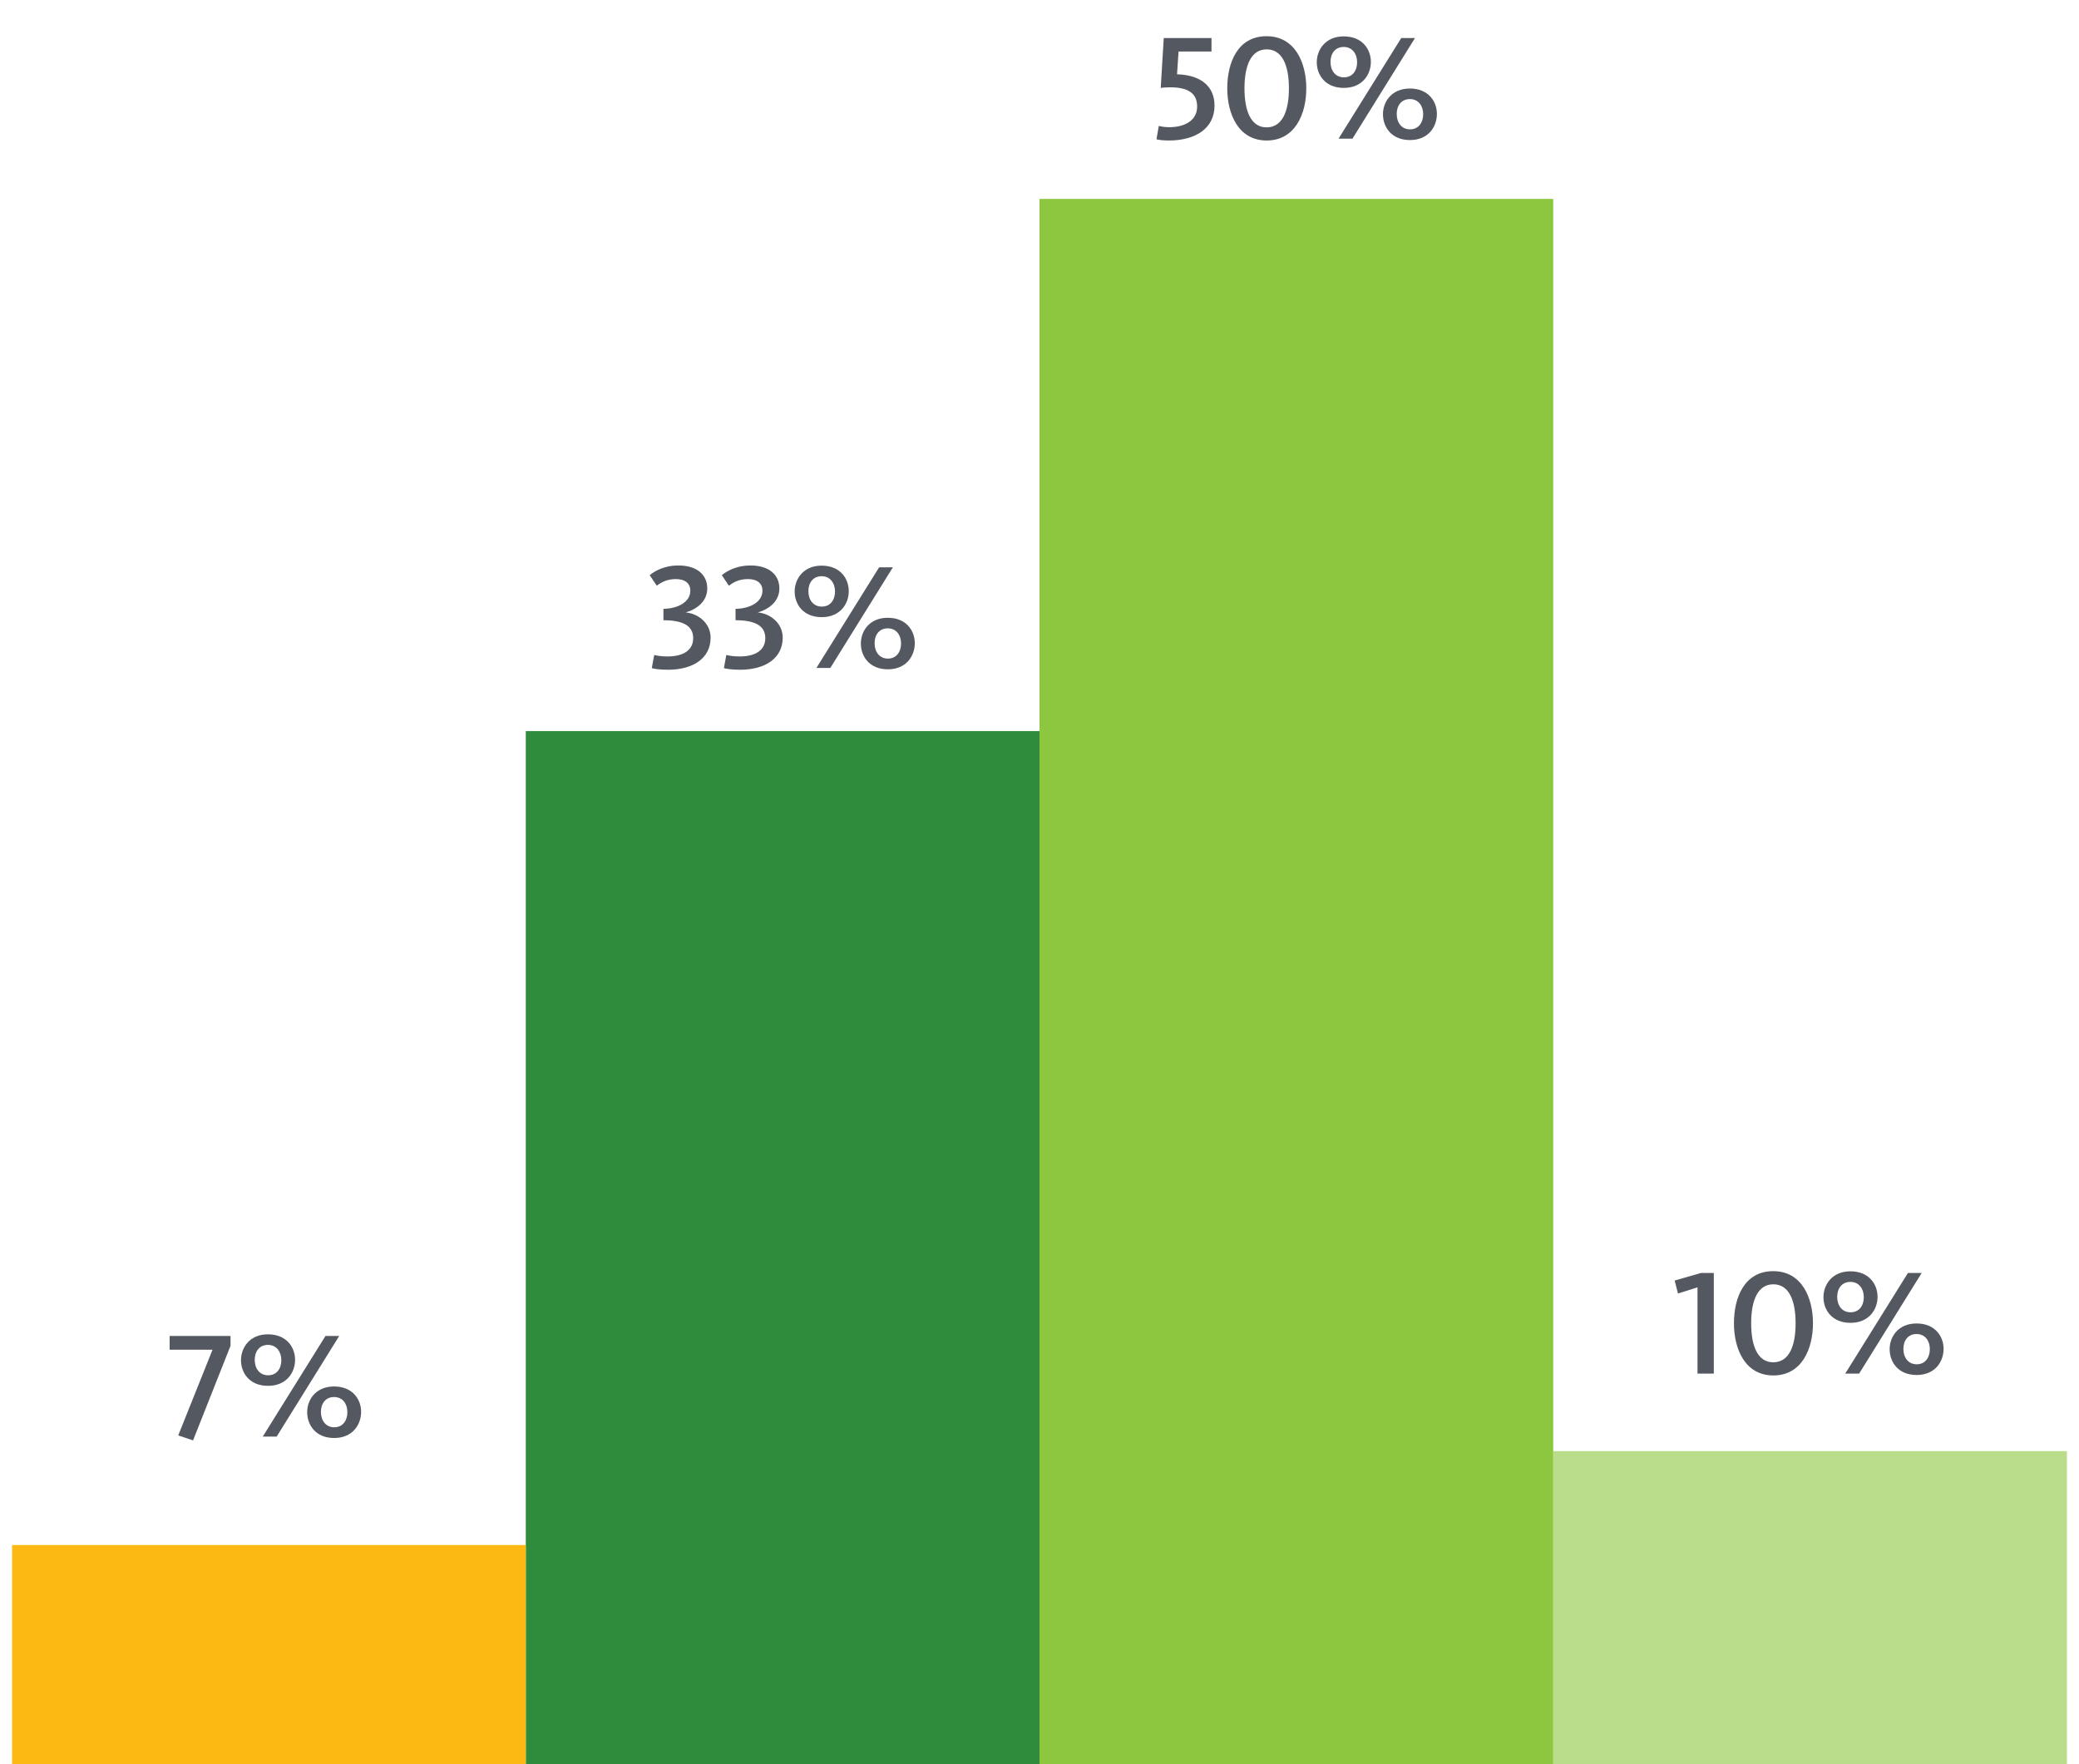
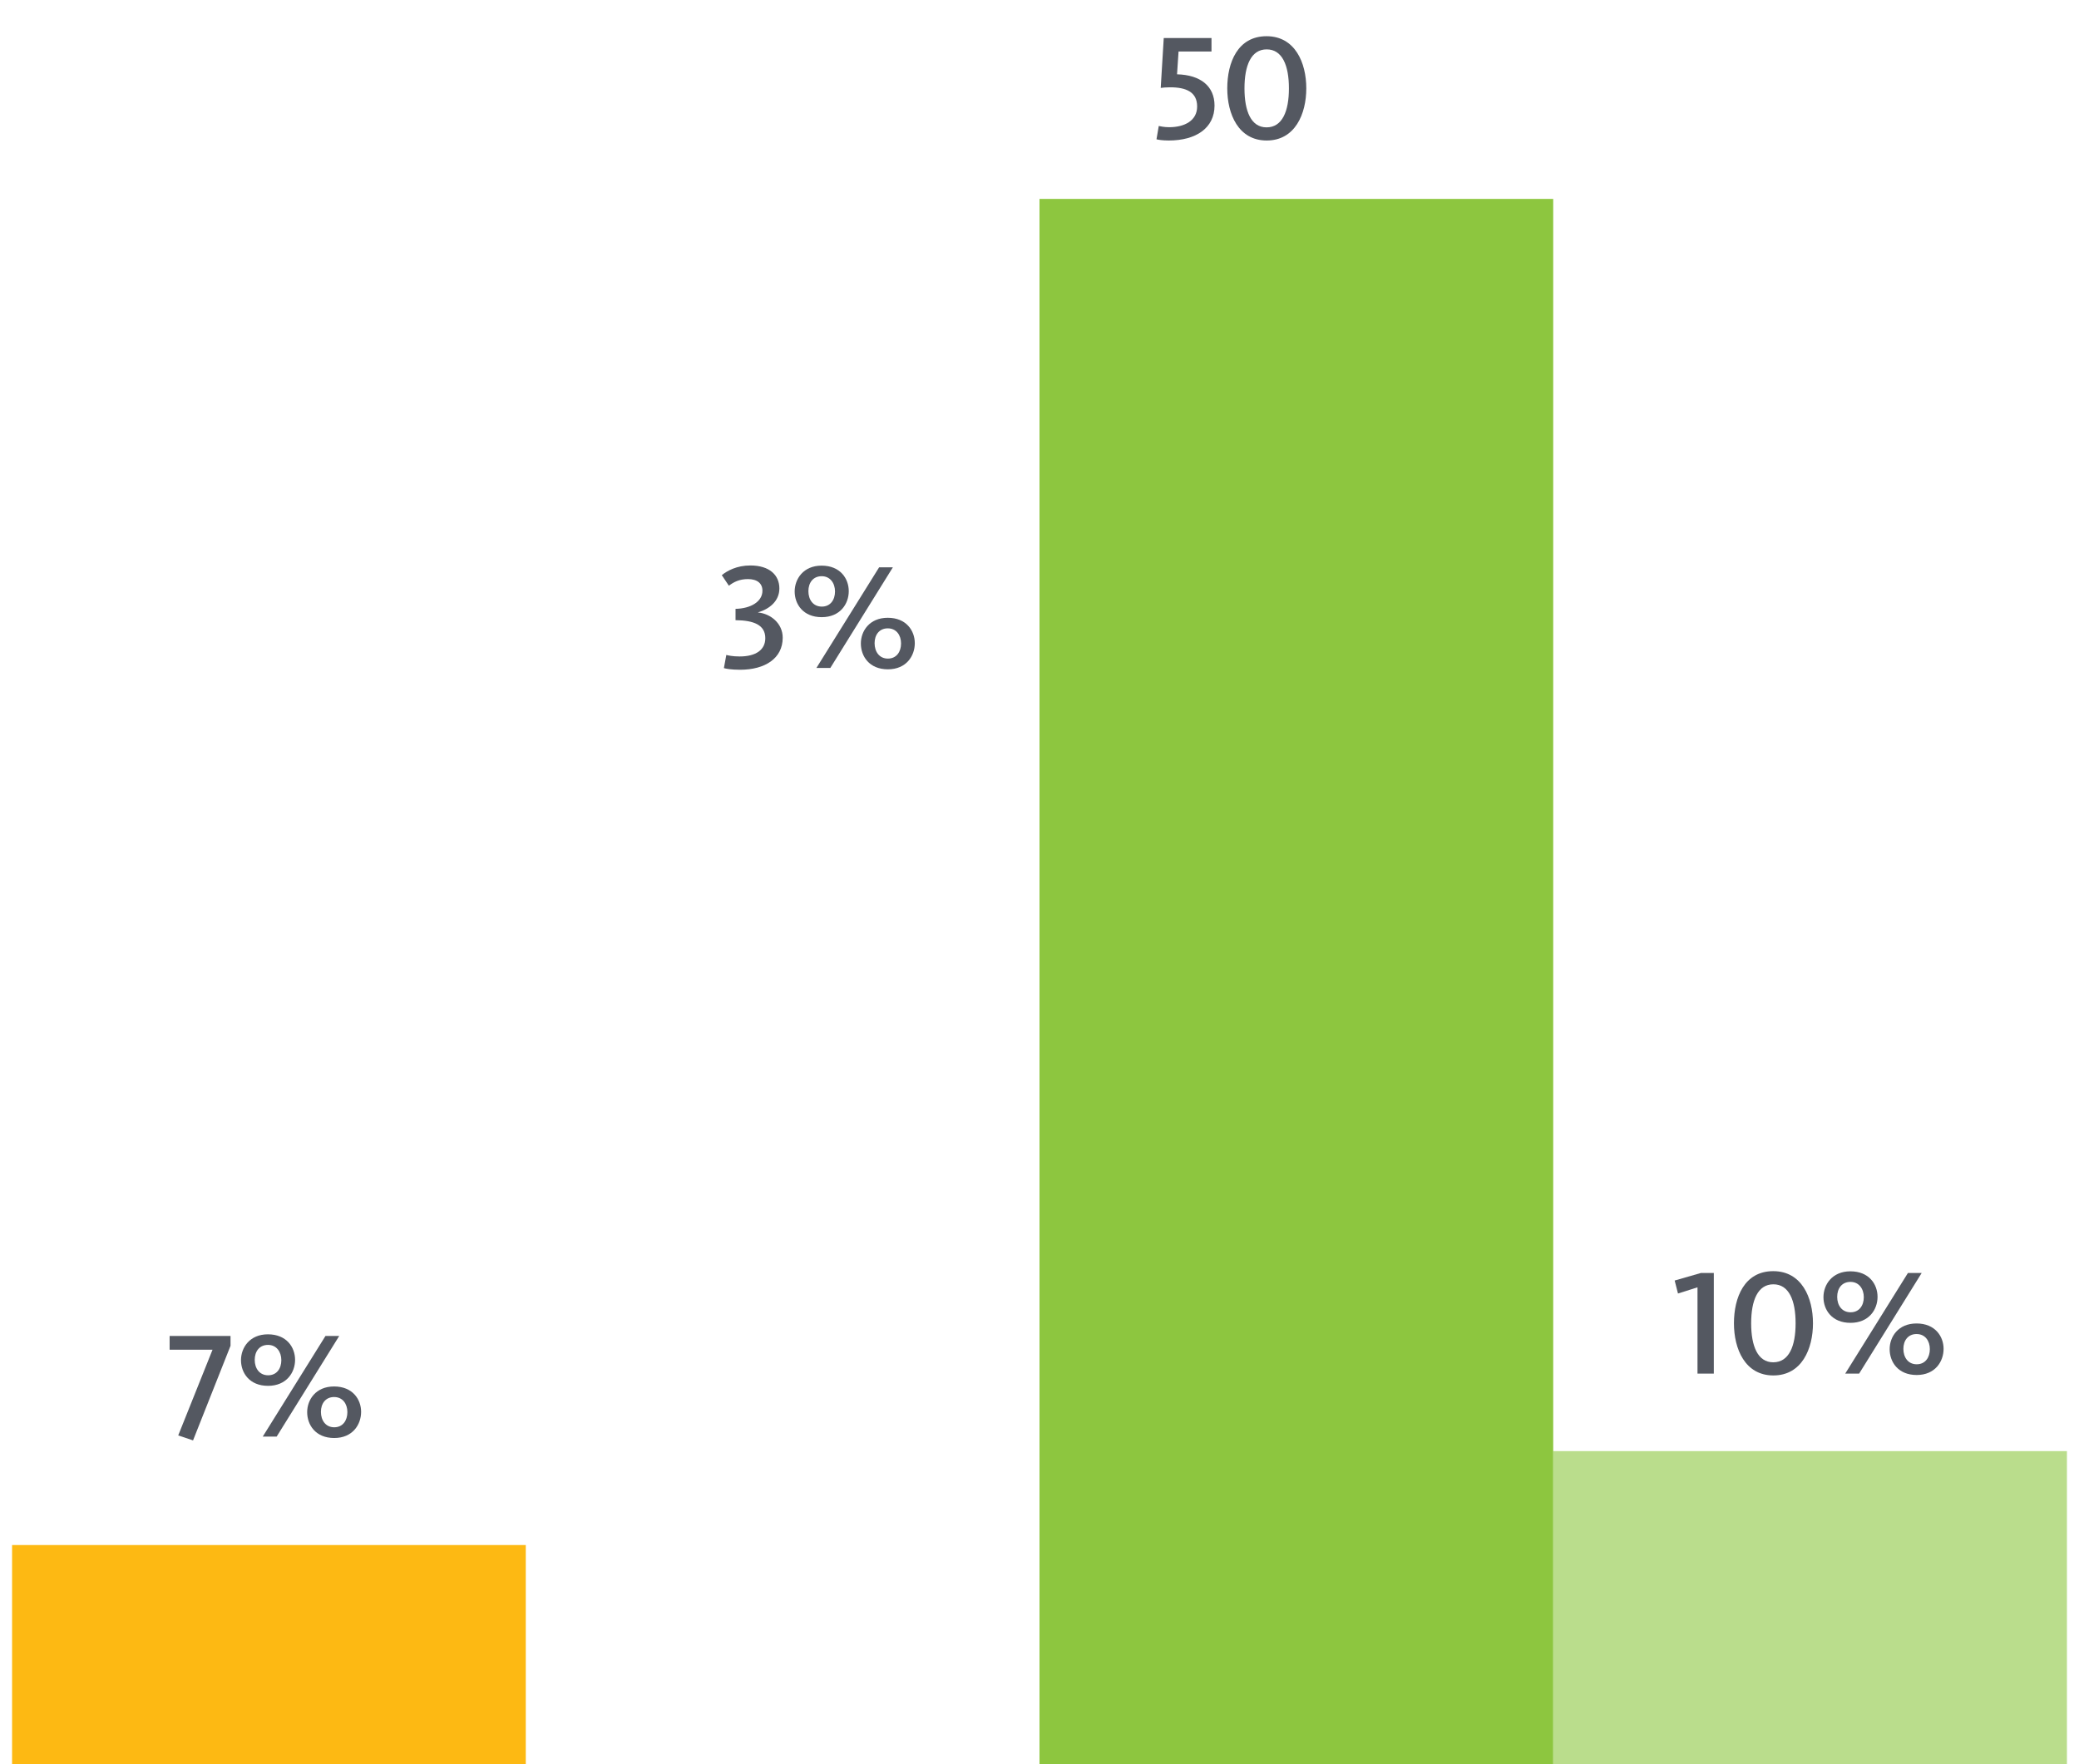
<svg xmlns="http://www.w3.org/2000/svg" alt="IOT Chart 6" label="IOT Chart 6" version="1.1" id="Layer_1" x="0px" y="0px" viewBox="0 0 165 140" style="enable-background:new 0 0 165 140;" xml:space="preserve">
  <style type="text/css">
	.st0{fill:#BADD8C;}
	.st1{fill:#8DC63F;}
	.st2{fill:#2F8C3C;}
	.st3{fill:#FDB913;}
	.st4{fill:#545861;}
</style>
  <g>
    <g>
      <g>
        <g>
          <rect x="123.271" y="115.157" class="st0" width="40.771" height="24.843" />
        </g>
      </g>
    </g>
    <g>
      <g>
        <rect x="82.5" y="15.785" class="st1" width="40.771" height="124.215" />
      </g>
    </g>
    <g>
      <g>
-         <rect x="41.729" y="58.018" class="st2" width="40.771" height="81.982" />
-       </g>
+         </g>
    </g>
    <g>
      <g>
        <rect x="0.958" y="122.61" class="st3" width="40.771" height="17.39" />
      </g>
    </g>
  </g>
  <g>
    <path class="st4" d="M134.722,102.158l-1.548,0.492l-0.264-1.031l2.087-0.6h1.02v7.987h-1.295V102.158z" />
    <path class="st4" d="M137.615,105.013c0-2.051,0.827-4.138,3.118-4.138c2.267,0,3.154,2.111,3.154,4.138   c0,2.027-0.888,4.138-3.143,4.138S137.615,107.04,137.615,105.013z M142.508,105.013c0-1.822-0.528-3.094-1.764-3.094   s-1.763,1.271-1.763,3.094c0,1.823,0.527,3.095,1.751,3.095C141.98,108.107,142.508,106.836,142.508,105.013z" />
    <path class="st4" d="M144.719,102.939c0-0.983,0.684-2.051,2.135-2.051c1.487,0,2.158,1.031,2.158,2.026   c0,1.008-0.684,2.063-2.146,2.063C145.39,104.978,144.719,103.945,144.719,102.939z M147.921,102.939   c0-0.66-0.384-1.212-1.056-1.212c-0.684,0-1.056,0.516-1.056,1.188s0.372,1.224,1.067,1.224   C147.561,104.138,147.921,103.598,147.921,102.939z M151.423,101.02h1.091l-4.965,7.987h-1.104L151.423,101.02z M149.972,107.064   c0-0.971,0.672-2.038,2.135-2.038c1.475,0,2.146,1.031,2.146,2.015c0,1.008-0.672,2.075-2.135,2.075   C150.631,109.115,149.972,108.071,149.972,107.064z M153.162,107.064c0-0.659-0.372-1.199-1.056-1.199   c-0.672,0-1.044,0.516-1.044,1.176c0,0.672,0.372,1.224,1.056,1.224S153.162,107.724,153.162,107.064z" />
  </g>
  <g>
    <path class="st4" d="M14.145,113.91l2.723-6.801h-3.406v-1.09h4.834v0.779l-2.975,7.508L14.145,113.91z" />
    <path class="st4" d="M19.126,107.938c0-0.982,0.684-2.051,2.135-2.051c1.487,0,2.158,1.031,2.158,2.027   c0,1.008-0.684,2.062-2.146,2.062C19.797,109.977,19.126,108.945,19.126,107.938z M22.328,107.938c0-0.66-0.384-1.211-1.056-1.211   c-0.684,0-1.056,0.516-1.056,1.188s0.372,1.223,1.067,1.223C21.968,109.137,22.328,108.598,22.328,107.938z M25.83,106.02h1.091   l-4.965,7.986h-1.104L25.83,106.02z M24.379,112.063c0-0.971,0.672-2.037,2.135-2.037c1.475,0,2.146,1.031,2.146,2.014   c0,1.008-0.672,2.076-2.135,2.076C25.038,114.115,24.379,113.07,24.379,112.063z M27.57,112.063c0-0.658-0.372-1.199-1.056-1.199   c-0.672,0-1.044,0.516-1.044,1.176c0,0.672,0.372,1.225,1.056,1.225S27.57,112.723,27.57,112.063z" />
  </g>
  <g>
-     <path class="st4" d="M51.729,53.018l0.192-1.043c0.144,0.036,0.491,0.12,1.055,0.12c1.296,0,2.039-0.528,2.039-1.451   c0-1.056-0.923-1.416-2.362-1.428v-0.899c1.188-0.024,2.135-0.563,2.135-1.439c0-0.588-0.42-0.923-1.151-0.923   c-0.684,0-1.14,0.239-1.512,0.527l-0.563-0.84c0.432-0.348,1.188-0.768,2.267-0.768c1.523,0,2.303,0.768,2.303,1.823   c0,1.02-0.815,1.644-1.69,1.895v0.013c0.983,0.096,1.955,0.852,1.955,2.003c0,1.631-1.392,2.542-3.383,2.542   C52.305,53.15,51.873,53.066,51.729,53.018z" />
    <path class="st4" d="M57.452,53.018l0.192-1.043c0.144,0.036,0.491,0.12,1.055,0.12c1.296,0,2.039-0.528,2.039-1.451   c0-1.056-0.923-1.416-2.362-1.428v-0.899c1.188-0.024,2.135-0.563,2.135-1.439c0-0.588-0.42-0.923-1.151-0.923   c-0.684,0-1.14,0.239-1.512,0.527l-0.563-0.84c0.432-0.348,1.188-0.768,2.267-0.768c1.523,0,2.303,0.768,2.303,1.823   c0,1.02-0.815,1.644-1.69,1.895v0.013c0.983,0.096,1.955,0.852,1.955,2.003c0,1.631-1.392,2.542-3.383,2.542   C58.029,53.15,57.596,53.066,57.452,53.018z" />
    <path class="st4" d="M63.069,46.938c0-0.983,0.684-2.051,2.135-2.051c1.487,0,2.158,1.031,2.158,2.026   c0,1.008-0.684,2.063-2.146,2.063C63.74,48.977,63.069,47.945,63.069,46.938z M66.271,46.938c0-0.66-0.384-1.212-1.056-1.212   c-0.684,0-1.056,0.516-1.056,1.188s0.372,1.224,1.067,1.224C65.91,48.137,66.271,47.597,66.271,46.938z M69.773,45.019h1.091   l-4.965,7.987h-1.104L69.773,45.019z M68.322,51.063c0-0.971,0.672-2.038,2.135-2.038c1.475,0,2.146,1.031,2.146,2.015   c0,1.008-0.672,2.075-2.135,2.075C68.981,53.115,68.322,52.071,68.322,51.063z M71.512,51.063c0-0.659-0.372-1.199-1.056-1.199   c-0.672,0-1.044,0.516-1.044,1.176c0,0.672,0.372,1.224,1.056,1.224S71.512,51.723,71.512,51.063z" />
  </g>
  <g>
    <path class="st4" d="M91.785,11.054l0.18-1.056c0.108,0.024,0.444,0.097,0.815,0.097c1.248,0,2.231-0.528,2.231-1.644   c0-1.151-0.876-1.523-2.147-1.523c-0.287,0-0.6,0.024-0.743,0.049l0.24-3.958h3.789v1.067h-2.614l-0.12,1.811   c1.859,0.048,2.975,0.936,2.975,2.482c0,1.787-1.476,2.771-3.634,2.771C92.242,11.149,91.917,11.09,91.785,11.054z" />
    <path class="st4" d="M97.402,7.012c0-2.051,0.827-4.138,3.118-4.138c2.267,0,3.154,2.111,3.154,4.138   c0,2.027-0.888,4.138-3.143,4.138S97.402,9.039,97.402,7.012z M102.295,7.012c0-1.822-0.528-3.094-1.764-3.094   s-1.763,1.271-1.763,3.094c0,1.823,0.527,3.095,1.751,3.095C101.767,10.106,102.295,8.835,102.295,7.012z" />
-     <path class="st4" d="M104.506,4.938c0-0.983,0.684-2.051,2.135-2.051c1.487,0,2.158,1.031,2.158,2.026   c0,1.008-0.684,2.063-2.146,2.063C105.177,6.977,104.506,5.944,104.506,4.938z M107.708,4.938c0-0.66-0.384-1.212-1.056-1.212   c-0.684,0-1.056,0.516-1.056,1.188s0.372,1.224,1.067,1.224C107.348,6.137,107.708,5.597,107.708,4.938z M111.21,3.019h1.091   l-4.965,7.987h-1.104L111.21,3.019z M109.759,9.063c0-0.971,0.672-2.038,2.135-2.038c1.475,0,2.146,1.031,2.146,2.015   c0,1.008-0.672,2.075-2.135,2.075C110.418,11.114,109.759,10.07,109.759,9.063z M112.95,9.063c0-0.659-0.372-1.199-1.056-1.199   c-0.672,0-1.044,0.516-1.044,1.176c0,0.672,0.372,1.224,1.056,1.224S112.95,9.723,112.95,9.063z" />
  </g>
</svg>